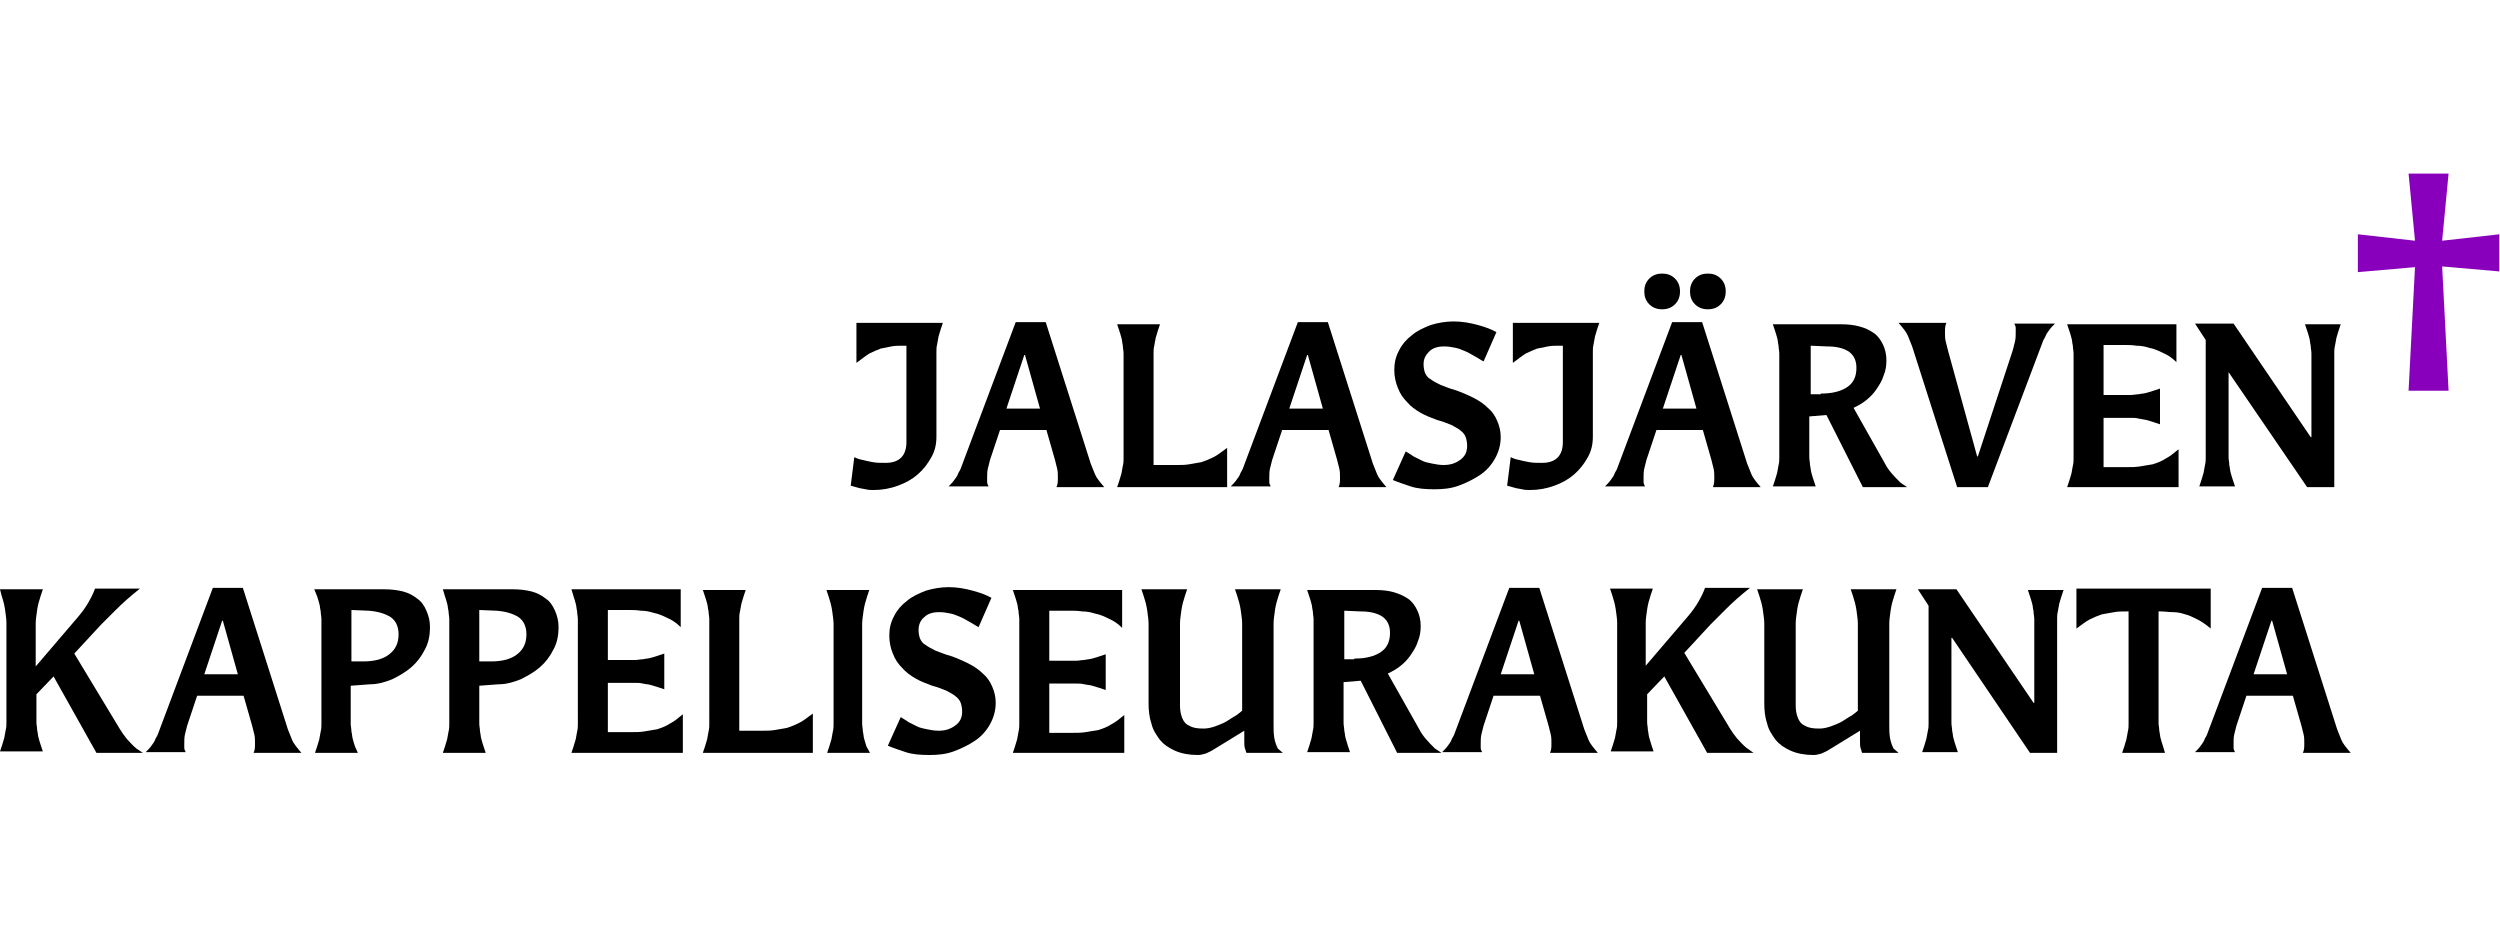
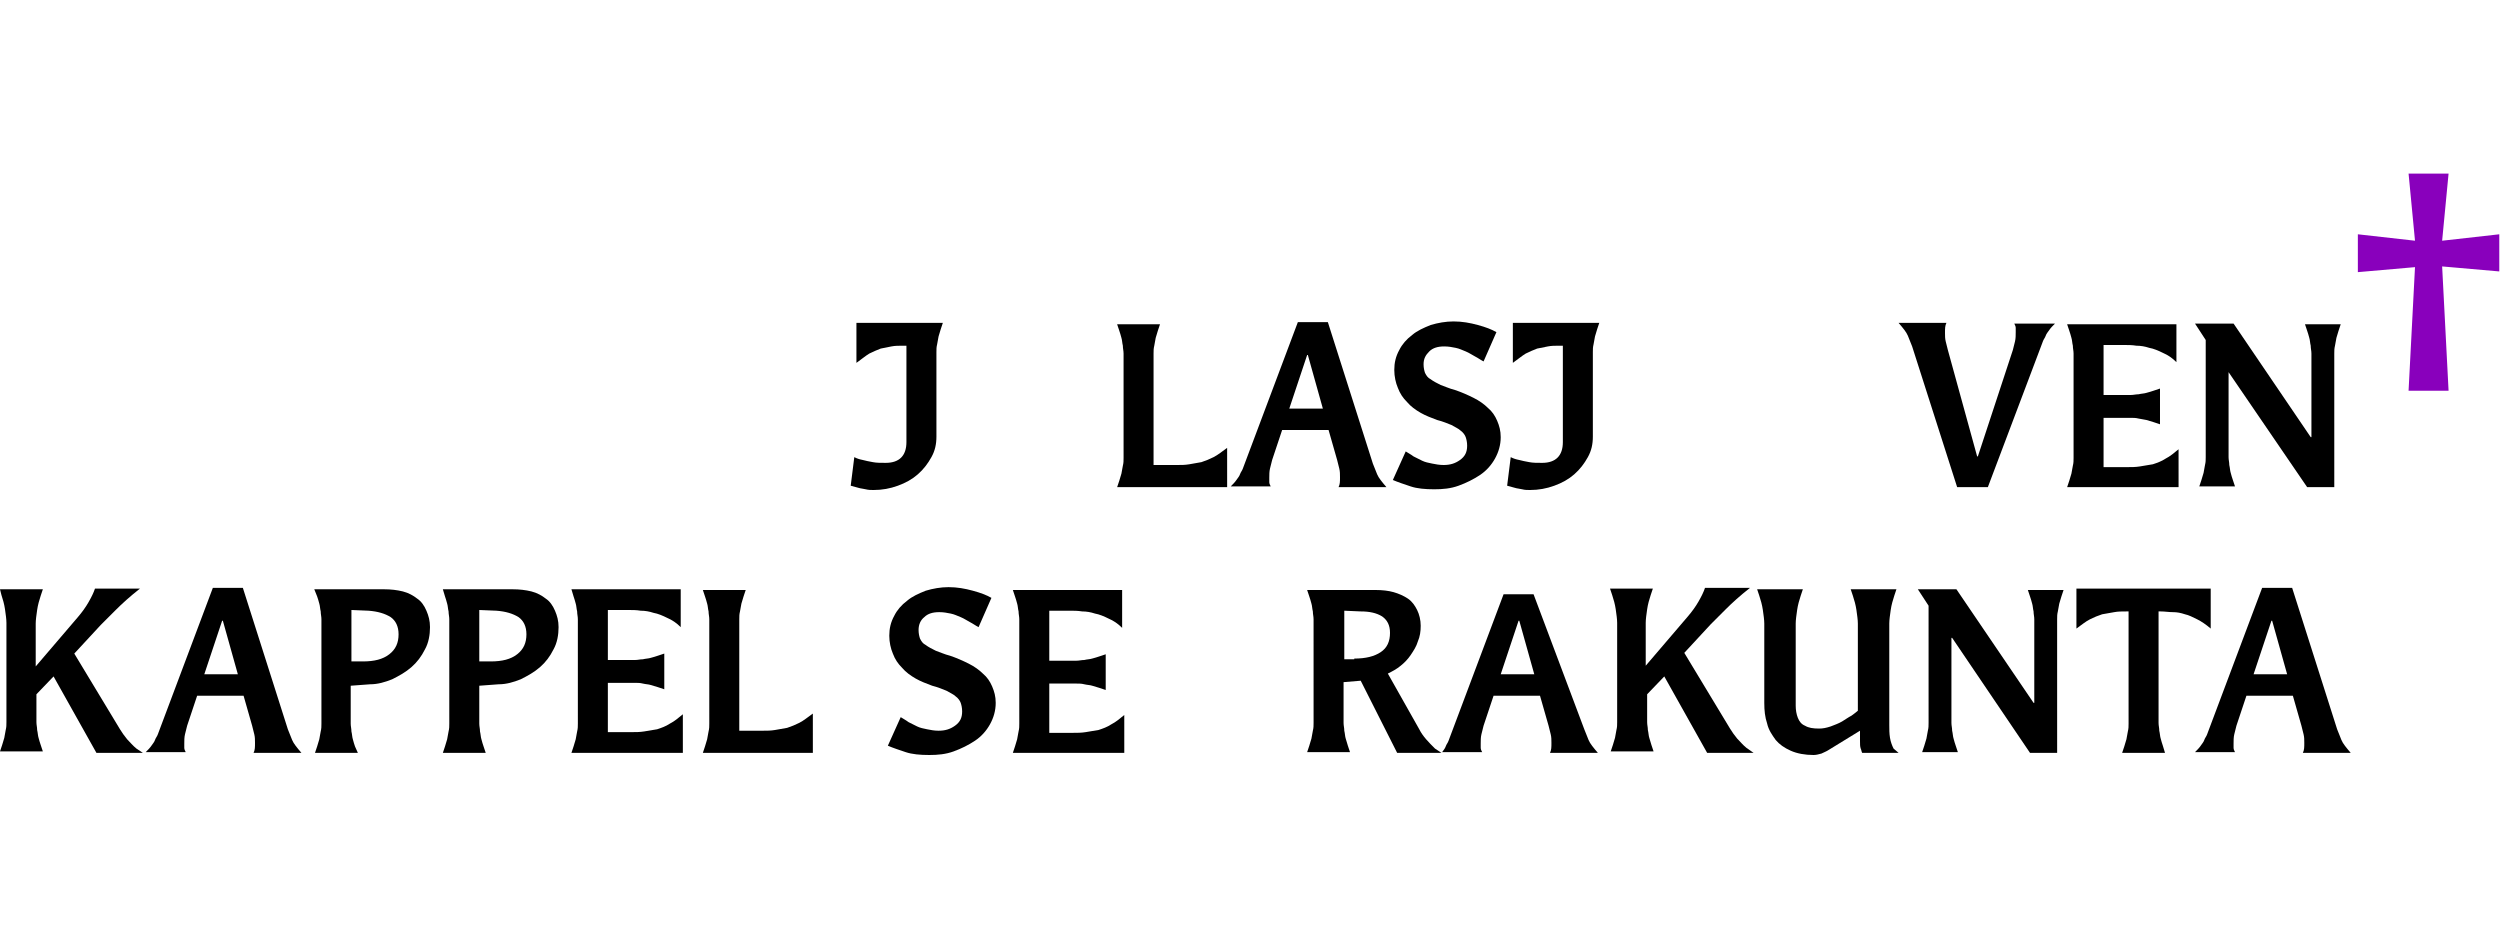
<svg xmlns="http://www.w3.org/2000/svg" version="1.1" id="Layer_1" x="0px" y="0px" viewBox="0 0 350 130" style="enable-background:new 0 0 350 130;" xml:space="preserve">
  <style type="text/css">
	.st0{fill:#BE1E2D;}
	.st1{fill:#8900BC;}
	.st2{fill:#044799;}
</style>
  <g>
    <path d="M131.1,61.1c0,1.1-0.2,2-0.7,2.9c-0.5,0.9-1.1,1.7-1.9,2.4s-1.7,1.2-2.8,1.6s-2.2,0.6-3.4,0.6c-0.4,0-0.7,0-1.1-0.1   c-0.4-0.1-0.7-0.1-1-0.2c-0.4-0.1-0.7-0.2-1.1-0.3l0.5-4c0.4,0.2,0.7,0.3,1.2,0.4c0.4,0.1,0.8,0.2,1.4,0.3c0.5,0.1,1.1,0.1,1.8,0.1   c1.9,0,2.9-1,2.9-2.9V48.4h-0.5c-0.6,0-1.1,0-1.6,0.1c-0.5,0.1-1,0.2-1.5,0.3c-0.5,0.2-1,0.4-1.6,0.7c-0.5,0.3-1.1,0.8-1.8,1.3   v-5.6H132l-0.3,0.9c-0.1,0.3-0.2,0.7-0.3,1c-0.1,0.4-0.1,0.7-0.2,1.1c-0.1,0.4-0.1,0.7-0.1,1.1c0,0.4,0,0.7,0,0.9V61.1z" />
-     <path d="M152.7,64.9c0.2,0.5,0.4,1,0.6,1.5c0.2,0.5,0.7,1.1,1.3,1.8h-6.7c0.2-0.4,0.2-0.8,0.2-1.4c0-0.4,0-0.8-0.1-1.2   c-0.1-0.4-0.2-0.8-0.3-1.2l-1.2-4.2H140l-1.4,4.2c-0.1,0.4-0.2,0.8-0.3,1.2s-0.1,0.9-0.1,1.3c0,0.2,0,0.4,0,0.6   c0,0.2,0.1,0.4,0.2,0.6h-5.6c0.3-0.3,0.6-0.6,0.8-0.9c0.2-0.3,0.4-0.5,0.5-0.8c0.1-0.3,0.3-0.5,0.4-0.8c0.1-0.3,0.2-0.5,0.3-0.8   l7.4-19.7h4.2L152.7,64.9z M145.6,57.2l-2.1-7.5h-0.1l-2.5,7.5H145.6z" />
    <path d="M171.7,68.2h-15.3l0.3-0.9c0.1-0.3,0.2-0.7,0.3-1c0.1-0.4,0.1-0.7,0.2-1.1c0.1-0.4,0.1-0.7,0.1-1.1c0-0.4,0-0.7,0-0.9V50.4   c0-0.3,0-0.6,0-0.9c0-0.4-0.1-0.7-0.1-1.1c-0.1-0.4-0.1-0.8-0.2-1.1c-0.1-0.4-0.2-0.7-0.3-1l-0.3-0.9h6l-0.3,0.9   c-0.1,0.3-0.2,0.7-0.3,1c-0.1,0.4-0.1,0.7-0.2,1.1c-0.1,0.4-0.1,0.7-0.1,1.1c0,0.4,0,0.7,0,0.9v14.7h3.3c0.6,0,1.1,0,1.7-0.1   c0.6-0.1,1.1-0.2,1.7-0.3c0.6-0.2,1.1-0.4,1.7-0.7c0.6-0.3,1.2-0.8,1.9-1.3V68.2z" />
    <path d="M192.2,64.9c0.2,0.5,0.4,1,0.6,1.5c0.2,0.5,0.7,1.1,1.3,1.8h-6.7c0.2-0.4,0.2-0.8,0.2-1.4c0-0.4,0-0.8-0.1-1.2   c-0.1-0.4-0.2-0.8-0.3-1.2l-1.2-4.2h-6.5l-1.4,4.2c-0.1,0.4-0.2,0.8-0.3,1.2c-0.1,0.4-0.1,0.9-0.1,1.3c0,0.2,0,0.4,0,0.6   c0,0.2,0.1,0.4,0.2,0.6h-5.6c0.3-0.3,0.6-0.6,0.8-0.9c0.2-0.3,0.4-0.5,0.5-0.8c0.1-0.3,0.3-0.5,0.4-0.8c0.1-0.3,0.2-0.5,0.3-0.8   l7.4-19.7h4.2L192.2,64.9z M185.2,57.2l-2.1-7.5H183l-2.5,7.5H185.2z" />
    <path d="M196.8,63.2c0.3,0.2,0.7,0.4,1.1,0.7c0.4,0.2,0.8,0.4,1.2,0.6c0.4,0.2,0.9,0.3,1.4,0.4c0.5,0.1,1,0.2,1.6,0.2   c0.9,0,1.6-0.2,2.3-0.7c0.7-0.5,1-1.1,1-2c0-0.5-0.1-0.9-0.2-1.2c-0.1-0.3-0.4-0.7-0.7-0.9c-0.3-0.3-0.8-0.5-1.3-0.8   c-0.5-0.2-1.2-0.5-2-0.7c-0.8-0.3-1.6-0.6-2.3-1c-0.7-0.4-1.4-0.9-1.9-1.5c-0.6-0.6-1-1.2-1.3-2c-0.3-0.7-0.5-1.6-0.5-2.5   c0-1,0.2-1.9,0.7-2.8c0.4-0.8,1-1.5,1.8-2.1c0.7-0.6,1.6-1,2.6-1.4c1-0.3,2.1-0.5,3.2-0.5c1.2,0,2.3,0.2,3.4,0.5   c1.1,0.3,1.9,0.6,2.6,1l-1.8,4.1c-0.4-0.2-0.8-0.5-1.2-0.7c-0.4-0.2-0.8-0.5-1.3-0.7c-0.5-0.2-0.9-0.4-1.4-0.5   c-0.5-0.1-1-0.2-1.6-0.2c-0.9,0-1.6,0.2-2.1,0.7s-0.8,1-0.8,1.8c0,0.5,0.1,0.9,0.2,1.2c0.2,0.4,0.4,0.7,0.8,0.9   c0.4,0.3,0.8,0.5,1.4,0.8c0.6,0.2,1.2,0.5,2,0.7c0.9,0.3,1.8,0.7,2.6,1.1c0.8,0.4,1.5,0.9,2,1.4c0.6,0.5,1,1.1,1.3,1.8   c0.3,0.7,0.5,1.4,0.5,2.3c0,1.1-0.3,2.1-0.8,3s-1.2,1.7-2.1,2.3c-0.9,0.6-1.9,1.1-3,1.5c-1.1,0.4-2.2,0.5-3.4,0.5   c-1.3,0-2.4-0.1-3.3-0.4s-1.8-0.6-2.5-0.9L196.8,63.2z" />
    <path d="M223,61.1c0,1.1-0.2,2-0.7,2.9c-0.5,0.9-1.1,1.7-1.9,2.4c-0.8,0.7-1.7,1.2-2.8,1.6c-1.1,0.4-2.2,0.6-3.4,0.6   c-0.4,0-0.7,0-1.1-0.1c-0.4-0.1-0.7-0.1-1-0.2c-0.4-0.1-0.7-0.2-1.1-0.3l0.5-4c0.4,0.2,0.7,0.3,1.2,0.4c0.4,0.1,0.8,0.2,1.4,0.3   c0.5,0.1,1.1,0.1,1.8,0.1c1.9,0,2.9-1,2.9-2.9V48.4h-0.5c-0.6,0-1.1,0-1.6,0.1c-0.5,0.1-1,0.2-1.5,0.3c-0.5,0.2-1,0.4-1.6,0.7   c-0.5,0.3-1.1,0.8-1.8,1.3v-5.6h12.1l-0.3,0.9c-0.1,0.3-0.2,0.7-0.3,1c-0.1,0.4-0.1,0.7-0.2,1.1c-0.1,0.4-0.1,0.7-0.1,1.1   c0,0.4,0,0.7,0,0.9V61.1z" />
-     <path d="M244.6,64.9c0.2,0.5,0.4,1,0.6,1.5c0.2,0.5,0.7,1.1,1.3,1.8h-6.7c0.2-0.4,0.2-0.8,0.2-1.4c0-0.4,0-0.8-0.1-1.2   c-0.1-0.4-0.2-0.8-0.3-1.2l-1.2-4.2h-6.5l-1.4,4.2c-0.1,0.4-0.2,0.8-0.3,1.2c-0.1,0.4-0.1,0.9-0.1,1.3c0,0.2,0,0.4,0,0.6   c0,0.2,0.1,0.4,0.2,0.6h-5.6c0.3-0.3,0.6-0.6,0.8-0.9c0.2-0.3,0.4-0.5,0.5-0.8c0.1-0.3,0.3-0.5,0.4-0.8c0.1-0.3,0.2-0.5,0.3-0.8   l7.4-19.7h4.2L244.6,64.9z M235.2,40.8c0,0.7-0.2,1.3-0.7,1.8c-0.5,0.5-1.1,0.7-1.8,0.7c-0.7,0-1.3-0.2-1.8-0.7   c-0.5-0.5-0.7-1.1-0.7-1.8c0-0.7,0.2-1.3,0.7-1.8c0.5-0.5,1.1-0.7,1.8-0.7c0.7,0,1.3,0.2,1.8,0.7C235,39.5,235.2,40.1,235.2,40.8z    M237.5,57.2l-2.1-7.5h-0.1l-2.5,7.5H237.5z M241.6,40.8c0,0.7-0.2,1.3-0.7,1.8c-0.5,0.5-1.1,0.7-1.8,0.7c-0.7,0-1.3-0.2-1.8-0.7   c-0.5-0.5-0.7-1.1-0.7-1.8c0-0.7,0.2-1.3,0.7-1.8c0.5-0.5,1.1-0.7,1.8-0.7c0.7,0,1.3,0.2,1.8,0.7C241.4,39.5,241.6,40.1,241.6,40.8   z" />
-     <path d="M267,68.2h-6.2l-5.1-10.1l-2.4,0.2v4.8c0,0.3,0,0.6,0,0.9c0,0.4,0.1,0.7,0.1,1.1c0.1,0.4,0.1,0.8,0.2,1.1   c0.1,0.4,0.2,0.7,0.3,1l0.3,0.9h-6l0.3-0.9c0.1-0.3,0.2-0.7,0.3-1c0.1-0.4,0.1-0.7,0.2-1.1c0.1-0.4,0.1-0.7,0.1-1.1   c0-0.4,0-0.7,0-0.9V50.4c0-0.3,0-0.6,0-0.9c0-0.4-0.1-0.7-0.1-1.1c-0.1-0.4-0.1-0.8-0.2-1.1c-0.1-0.4-0.2-0.7-0.3-1l-0.3-0.9h9.6   c0.9,0,1.8,0.1,2.5,0.3c0.8,0.2,1.4,0.5,2,0.9c0.6,0.4,1,1,1.3,1.6c0.3,0.6,0.5,1.4,0.5,2.2c0,0.8-0.1,1.5-0.4,2.2   c-0.2,0.7-0.6,1.3-1,1.9c-0.4,0.6-0.9,1.1-1.4,1.5c-0.6,0.5-1.2,0.8-1.8,1.1l4.4,7.8c0.5,1,1.3,1.8,2.2,2.7L267,68.2z M254.9,55.1   c1.6,0,2.8-0.3,3.7-0.9c0.9-0.6,1.3-1.5,1.3-2.7c0-1.1-0.4-1.8-1.1-2.3c-0.8-0.5-1.8-0.7-3-0.7l-2.3-0.1v6.8H254.9z" />
    <path d="M278.3,68.2H274l-6.3-19.7c-0.2-0.5-0.4-1-0.6-1.5c-0.2-0.5-0.7-1.1-1.3-1.8h6.7c-0.2,0.4-0.2,0.8-0.2,1.4   c0,0.4,0,0.8,0.1,1.2c0.1,0.4,0.2,0.8,0.3,1.2l4.1,14.9h0.1l4.9-14.9c0.1-0.4,0.2-0.8,0.3-1.2c0.1-0.4,0.1-0.9,0.1-1.3   c0-0.2,0-0.4,0-0.6c0-0.2-0.1-0.4-0.2-0.6h5.7c-0.3,0.3-0.6,0.6-0.8,0.9c-0.2,0.3-0.4,0.5-0.5,0.8c-0.1,0.3-0.3,0.5-0.4,0.8   c-0.1,0.3-0.2,0.5-0.3,0.8L278.3,68.2z" />
    <path d="M305.1,68.2h-15.7l0.3-0.9c0.1-0.3,0.2-0.7,0.3-1c0.1-0.4,0.1-0.7,0.2-1.1c0.1-0.4,0.1-0.7,0.1-1.1c0-0.4,0-0.7,0-0.9V50.4   c0-0.3,0-0.6,0-0.9c0-0.4-0.1-0.7-0.1-1.1c-0.1-0.4-0.1-0.8-0.2-1.1c-0.1-0.4-0.2-0.7-0.3-1l-0.3-0.9h15.3v5.3   c-0.6-0.6-1.2-1-1.9-1.3c-0.6-0.3-1.3-0.6-1.9-0.7c-0.6-0.2-1.2-0.3-1.8-0.3c-0.6-0.1-1.2-0.1-1.7-0.1h-2.9v7h2.9   c0.3,0,0.6,0,0.9,0c0.4,0,0.7-0.1,1.1-0.1c0.4-0.1,0.8-0.1,1.1-0.2c0.4-0.1,0.7-0.2,1-0.3l0.9-0.3v5l-0.9-0.3   c-0.3-0.1-0.7-0.2-1-0.3c-0.4-0.1-0.7-0.1-1.1-0.2c-0.4-0.1-0.7-0.1-1.1-0.1c-0.4,0-0.7,0-0.9,0h-2.9v6.9h3.3c0.6,0,1.2,0,1.8-0.1   c0.6-0.1,1.2-0.2,1.8-0.3c0.6-0.2,1.2-0.4,1.8-0.8c0.6-0.3,1.2-0.8,1.8-1.3V68.2z" />
    <path d="M326.7,68.2H323L312,52.1H312v11c0,0.3,0,0.6,0,0.9c0,0.4,0.1,0.7,0.1,1.1c0.1,0.4,0.1,0.8,0.2,1.1c0.1,0.4,0.2,0.7,0.3,1   l0.3,0.9h-5l0.3-0.9c0.1-0.3,0.2-0.7,0.3-1c0.1-0.4,0.1-0.7,0.2-1.1c0.1-0.4,0.1-0.7,0.1-1.1c0-0.4,0-0.7,0-0.9V47.6l-1.5-2.3h5.4   l10.8,15.9h0.1V50.4c0-0.3,0-0.6,0-0.9c0-0.4-0.1-0.7-0.1-1.1c-0.1-0.4-0.1-0.8-0.2-1.1c-0.1-0.4-0.2-0.7-0.3-1l-0.3-0.9h5   l-0.3,0.9c-0.1,0.3-0.2,0.7-0.3,1c-0.1,0.4-0.1,0.7-0.2,1.1c-0.1,0.4-0.1,0.7-0.1,1.1c0,0.4,0,0.7,0,0.9V68.2z" />
    <path class="st1" d="M342.8,54.7h-5.6l0.9-17.3l-8,0.7v-5.3l8,0.9l-0.9-9.4h5.6l-0.9,9.4l8-0.9V38l-8-0.7L342.8,54.7z" />
    <path d="M20,105.4h-6.5l-6-10.7l-2.4,2.5v3c0,0.3,0,0.6,0,0.9c0,0.4,0.1,0.7,0.1,1.1c0.1,0.4,0.1,0.8,0.2,1.1   c0.1,0.4,0.2,0.7,0.3,1l0.3,0.9H0l0.3-0.9c0.1-0.3,0.2-0.7,0.3-1c0.1-0.4,0.1-0.7,0.2-1.1c0.1-0.4,0.1-0.7,0.1-1.1   c0-0.4,0-0.7,0-0.9v-13c0-0.5-0.1-1.2-0.2-1.9c-0.1-0.7-0.3-1.4-0.5-2L0,82.5h6l-0.3,0.9c-0.2,0.6-0.4,1.3-0.5,2   c-0.1,0.7-0.2,1.4-0.2,1.9v6l5.9-6.9c0.6-0.7,1.1-1.4,1.5-2.1c0.4-0.7,0.7-1.3,0.9-1.9h6.3c-1.4,1.1-2.5,2.1-3.4,3   c-0.9,0.9-1.6,1.6-2.1,2.1l-3.7,4l6.4,10.6c0.3,0.5,0.6,0.9,1,1.4c0.4,0.4,0.8,0.9,1.3,1.3L20,105.4z" />
    <path d="M40.3,102.1c0.2,0.5,0.4,1,0.6,1.5c0.2,0.5,0.7,1.1,1.3,1.8h-6.7c0.2-0.4,0.2-0.8,0.2-1.4c0-0.4,0-0.8-0.1-1.2   c-0.1-0.4-0.2-0.8-0.3-1.2l-1.2-4.2h-6.5l-1.4,4.2c-0.1,0.4-0.2,0.8-0.3,1.2c-0.1,0.4-0.1,0.9-0.1,1.3c0,0.2,0,0.4,0,0.6   c0,0.2,0.1,0.4,0.2,0.6h-5.6c0.3-0.3,0.6-0.6,0.8-0.9c0.2-0.3,0.4-0.5,0.5-0.8c0.1-0.3,0.3-0.5,0.4-0.8c0.1-0.3,0.2-0.5,0.3-0.8   l7.4-19.7H34L40.3,102.1z M33.3,94.4l-2.1-7.5h-0.1l-2.5,7.5H33.3z" />
    <path d="M50.1,105.4h-6l0.3-0.9c0.1-0.3,0.2-0.7,0.3-1c0.1-0.4,0.1-0.7,0.2-1.1c0.1-0.4,0.1-0.7,0.1-1.1c0-0.4,0-0.7,0-0.9V87.6   c0-0.3,0-0.6,0-0.9c0-0.4-0.1-0.7-0.1-1.1c-0.1-0.4-0.1-0.8-0.2-1.1c-0.1-0.4-0.2-0.7-0.3-1L44,82.5h9.8c0.9,0,1.8,0.1,2.6,0.3   c0.8,0.2,1.5,0.6,2,1c0.6,0.4,1,1,1.3,1.7s0.5,1.4,0.5,2.3c0,1.1-0.2,2.2-0.7,3.1c-0.5,1-1.1,1.8-1.9,2.5s-1.7,1.2-2.7,1.7   c-1,0.4-2,0.7-3.1,0.7l-2.7,0.2v4.4c0,0.3,0,0.6,0,0.9c0,0.4,0.1,0.7,0.1,1.1c0.1,0.4,0.1,0.8,0.2,1.1c0.1,0.4,0.2,0.7,0.3,1   L50.1,105.4z M50.8,92.6c1.6,0,2.8-0.3,3.7-1c0.9-0.7,1.3-1.6,1.3-2.8c0-1.1-0.4-1.9-1.1-2.4c-0.8-0.5-1.8-0.8-3.1-0.9l-2.4-0.1   v7.2H50.8z" />
    <path d="M68,105.4h-6l0.3-0.9c0.1-0.3,0.2-0.7,0.3-1c0.1-0.4,0.1-0.7,0.2-1.1c0.1-0.4,0.1-0.7,0.1-1.1c0-0.4,0-0.7,0-0.9V87.6   c0-0.3,0-0.6,0-0.9c0-0.4-0.1-0.7-0.1-1.1c-0.1-0.4-0.1-0.8-0.2-1.1c-0.1-0.4-0.2-0.7-0.3-1L62,82.5h9.8c0.9,0,1.8,0.1,2.6,0.3   c0.8,0.2,1.5,0.6,2,1c0.6,0.4,1,1,1.3,1.7s0.5,1.4,0.5,2.3c0,1.1-0.2,2.2-0.7,3.1c-0.5,1-1.1,1.8-1.9,2.5c-0.8,0.7-1.7,1.2-2.7,1.7   c-1,0.4-2,0.7-3.1,0.7l-2.7,0.2v4.4c0,0.3,0,0.6,0,0.9c0,0.4,0.1,0.7,0.1,1.1c0.1,0.4,0.1,0.8,0.2,1.1c0.1,0.4,0.2,0.7,0.3,1   L68,105.4z M68.7,92.6c1.6,0,2.8-0.3,3.7-1c0.9-0.7,1.3-1.6,1.3-2.8c0-1.1-0.4-1.9-1.1-2.4c-0.8-0.5-1.8-0.8-3.1-0.9l-2.4-0.1v7.2   H68.7z" />
    <path d="M95.6,105.4H80l0.3-0.9c0.1-0.3,0.2-0.7,0.3-1c0.1-0.4,0.1-0.7,0.2-1.1c0.1-0.4,0.1-0.7,0.1-1.1c0-0.4,0-0.7,0-0.9V87.6   c0-0.3,0-0.6,0-0.9c0-0.4-0.1-0.7-0.1-1.1c-0.1-0.4-0.1-0.8-0.2-1.1c-0.1-0.4-0.2-0.7-0.3-1L80,82.5h15.3v5.3   c-0.6-0.6-1.2-1-1.9-1.3c-0.6-0.3-1.3-0.6-1.9-0.7c-0.6-0.2-1.2-0.3-1.8-0.3c-0.6-0.1-1.2-0.1-1.7-0.1h-2.9v7H88c0.3,0,0.6,0,0.9,0   c0.4,0,0.7-0.1,1.1-0.1c0.4-0.1,0.8-0.1,1.1-0.2c0.4-0.1,0.7-0.2,1-0.3l0.9-0.3v5l-0.9-0.3c-0.3-0.1-0.7-0.2-1-0.3   s-0.7-0.1-1.1-0.2c-0.4-0.1-0.7-0.1-1.1-0.1c-0.4,0-0.7,0-0.9,0h-2.9v6.9h3.3c0.6,0,1.2,0,1.8-0.1c0.6-0.1,1.2-0.2,1.8-0.3   c0.6-0.2,1.2-0.4,1.8-0.8c0.6-0.3,1.2-0.8,1.8-1.3V105.4z" />
    <path d="M113.8,105.4H98.4l0.3-0.9c0.1-0.3,0.2-0.7,0.3-1c0.1-0.4,0.1-0.7,0.2-1.1c0.1-0.4,0.1-0.7,0.1-1.1c0-0.4,0-0.7,0-0.9V87.6   c0-0.3,0-0.6,0-0.9c0-0.4-0.1-0.7-0.1-1.1c-0.1-0.4-0.1-0.8-0.2-1.1c-0.1-0.4-0.2-0.7-0.3-1l-0.3-0.9h6l-0.3,0.9   c-0.1,0.3-0.2,0.7-0.3,1c-0.1,0.4-0.1,0.7-0.2,1.1c-0.1,0.4-0.1,0.7-0.1,1.1c0,0.4,0,0.7,0,0.9v14.7h3.3c0.6,0,1.1,0,1.7-0.1   s1.1-0.2,1.7-0.3c0.6-0.2,1.1-0.4,1.7-0.7c0.6-0.3,1.2-0.8,1.9-1.3V105.4z" />
-     <path d="M121.8,105.4h-6l0.3-0.9c0.1-0.3,0.2-0.7,0.3-1c0.1-0.4,0.1-0.7,0.2-1.1c0.1-0.4,0.1-0.7,0.1-1.1c0-0.4,0-0.7,0-0.9v-13   c0-0.5-0.1-1.2-0.2-1.9c-0.1-0.7-0.3-1.4-0.5-2l-0.3-0.9h6l-0.3,0.9c-0.2,0.6-0.4,1.3-0.5,2c-0.1,0.7-0.2,1.4-0.2,1.9v13   c0,0.3,0,0.6,0,0.9c0,0.4,0.1,0.7,0.1,1.1c0.1,0.4,0.1,0.8,0.2,1.1s0.2,0.7,0.3,1L121.8,105.4z" />
    <path d="M126.1,100.4c0.3,0.2,0.7,0.4,1.1,0.7c0.4,0.2,0.8,0.4,1.2,0.6c0.4,0.2,0.9,0.3,1.4,0.4c0.5,0.1,1,0.2,1.6,0.2   c0.9,0,1.6-0.2,2.3-0.7c0.7-0.5,1-1.1,1-2c0-0.5-0.1-0.9-0.2-1.2c-0.1-0.3-0.4-0.7-0.7-0.9c-0.3-0.3-0.8-0.5-1.3-0.8   c-0.5-0.2-1.2-0.5-2-0.7c-0.8-0.3-1.6-0.6-2.3-1c-0.7-0.4-1.4-0.9-1.9-1.5c-0.6-0.6-1-1.2-1.3-2c-0.3-0.7-0.5-1.6-0.5-2.5   c0-1,0.2-1.9,0.7-2.8c0.4-0.8,1-1.5,1.8-2.1c0.7-0.6,1.6-1,2.6-1.4c1-0.3,2.1-0.5,3.2-0.5c1.2,0,2.3,0.2,3.4,0.5   c1.1,0.3,1.9,0.6,2.6,1l-1.8,4.1c-0.4-0.2-0.8-0.5-1.2-0.7c-0.4-0.2-0.8-0.5-1.3-0.7c-0.5-0.2-0.9-0.4-1.4-0.5   c-0.5-0.1-1-0.2-1.6-0.2c-0.9,0-1.6,0.2-2.1,0.7c-0.5,0.4-0.8,1-0.8,1.8c0,0.5,0.1,0.9,0.2,1.2c0.2,0.4,0.4,0.7,0.8,0.9   c0.4,0.3,0.8,0.5,1.4,0.8c0.6,0.2,1.2,0.5,2,0.7c0.9,0.3,1.8,0.7,2.6,1.1c0.8,0.4,1.5,0.9,2,1.4c0.6,0.5,1,1.1,1.3,1.8   c0.3,0.7,0.5,1.4,0.5,2.3c0,1.1-0.3,2.1-0.8,3c-0.5,0.9-1.2,1.7-2.1,2.3s-1.9,1.1-3,1.5c-1.1,0.4-2.2,0.5-3.4,0.5   c-1.3,0-2.4-0.1-3.3-0.4s-1.8-0.6-2.5-0.9L126.1,100.4z" />
    <path d="M157.5,105.4h-15.7l0.3-0.9c0.1-0.3,0.2-0.7,0.3-1c0.1-0.4,0.1-0.7,0.2-1.1c0.1-0.4,0.1-0.7,0.1-1.1c0-0.4,0-0.7,0-0.9   V87.6c0-0.3,0-0.6,0-0.9c0-0.4-0.1-0.7-0.1-1.1c-0.1-0.4-0.1-0.8-0.2-1.1c-0.1-0.4-0.2-0.7-0.3-1l-0.3-0.9h15.3v5.3   c-0.6-0.6-1.2-1-1.9-1.3c-0.6-0.3-1.3-0.6-1.9-0.7c-0.6-0.2-1.2-0.3-1.8-0.3c-0.6-0.1-1.2-0.1-1.7-0.1h-2.9v7h2.9   c0.3,0,0.6,0,0.9,0c0.4,0,0.7-0.1,1.1-0.1c0.4-0.1,0.8-0.1,1.1-0.2c0.4-0.1,0.7-0.2,1-0.3l0.9-0.3v5l-0.9-0.3   c-0.3-0.1-0.7-0.2-1-0.3s-0.7-0.1-1.1-0.2c-0.4-0.1-0.7-0.1-1.1-0.1c-0.4,0-0.7,0-0.9,0h-2.9v6.9h3.3c0.6,0,1.2,0,1.8-0.1   c0.6-0.1,1.2-0.2,1.8-0.3c0.6-0.2,1.2-0.4,1.8-0.8c0.6-0.3,1.2-0.8,1.8-1.3V105.4z" />
-     <path d="M179.6,105.4h-5.1c-0.1-0.2-0.1-0.4-0.2-0.6c-0.1-0.3-0.1-0.6-0.1-1.1v-1.4l-4.4,2.7c-0.3,0.2-0.6,0.3-1,0.5   c-0.4,0.1-0.7,0.2-1.1,0.2c-1.2,0-2.3-0.2-3.2-0.6s-1.6-0.9-2.1-1.5c-0.5-0.7-1-1.4-1.2-2.3c-0.3-0.9-0.4-1.8-0.4-2.9V87.3   c0-0.5-0.1-1.2-0.2-1.9c-0.1-0.7-0.3-1.4-0.5-2l-0.3-0.9h6.4l-0.3,0.9c-0.2,0.6-0.4,1.3-0.5,2c-0.1,0.7-0.2,1.4-0.2,1.9v9.5   c0,0.7,0,1.4,0,2c0,0.6,0.1,1.2,0.3,1.7c0.2,0.5,0.5,0.9,1,1.1c0.5,0.3,1.1,0.4,2,0.4c0.5,0,1-0.1,1.6-0.3c0.5-0.2,1.1-0.4,1.6-0.7   c0.5-0.3,0.9-0.6,1.3-0.8c0.4-0.3,0.7-0.5,0.9-0.7V87.3c0-0.5-0.1-1.2-0.2-1.9c-0.1-0.7-0.3-1.4-0.5-2l-0.3-0.9h6.4l-0.3,0.9   c-0.2,0.6-0.4,1.3-0.5,2c-0.1,0.7-0.2,1.4-0.2,1.9v14.2c0,0.6,0,1.2,0.1,1.8c0.1,0.6,0.3,1.1,0.5,1.5L179.6,105.4z" />
    <path d="M201.8,105.4h-6.2l-5.1-10.1l-2.4,0.2v4.8c0,0.3,0,0.6,0,0.9c0,0.4,0.1,0.7,0.1,1.1c0.1,0.4,0.1,0.8,0.2,1.1s0.2,0.7,0.3,1   l0.3,0.9h-6l0.3-0.9c0.1-0.3,0.2-0.7,0.3-1c0.1-0.4,0.1-0.7,0.2-1.1c0.1-0.4,0.1-0.7,0.1-1.1c0-0.4,0-0.7,0-0.9V87.6   c0-0.3,0-0.6,0-0.9c0-0.4-0.1-0.7-0.1-1.1c-0.1-0.4-0.1-0.8-0.2-1.1c-0.1-0.4-0.2-0.7-0.3-1l-0.3-0.9h9.6c0.9,0,1.8,0.1,2.5,0.3   s1.4,0.5,2,0.9c0.6,0.4,1,1,1.3,1.6c0.3,0.6,0.5,1.4,0.5,2.2c0,0.8-0.1,1.5-0.4,2.2c-0.2,0.7-0.6,1.3-1,1.9   c-0.4,0.6-0.9,1.1-1.4,1.5c-0.6,0.5-1.2,0.8-1.8,1.1l4.4,7.8c0.5,1,1.3,1.8,2.2,2.7L201.8,105.4z M189.6,92.2   c1.6,0,2.8-0.3,3.7-0.9c0.9-0.6,1.3-1.5,1.3-2.7c0-1.1-0.4-1.8-1.1-2.3c-0.8-0.5-1.8-0.7-3-0.7l-2.3-0.1v6.8H189.6z" />
-     <path d="M221.8,102.1c0.2,0.5,0.4,1,0.6,1.5c0.2,0.5,0.7,1.1,1.3,1.8H217c0.2-0.4,0.2-0.8,0.2-1.4c0-0.4,0-0.8-0.1-1.2   c-0.1-0.4-0.2-0.8-0.3-1.2l-1.2-4.2h-6.5l-1.4,4.2c-0.1,0.4-0.2,0.8-0.3,1.2c-0.1,0.4-0.1,0.9-0.1,1.3c0,0.2,0,0.4,0,0.6   c0,0.2,0.1,0.4,0.2,0.6h-5.6c0.3-0.3,0.6-0.6,0.8-0.9c0.2-0.3,0.4-0.5,0.5-0.8c0.1-0.3,0.3-0.5,0.4-0.8c0.1-0.3,0.2-0.5,0.3-0.8   l7.4-19.7h4.2L221.8,102.1z M214.8,94.4l-2.1-7.5h-0.1l-2.5,7.5H214.8z" />
+     <path d="M221.8,102.1c0.2,0.5,0.4,1,0.6,1.5c0.2,0.5,0.7,1.1,1.3,1.8H217c0.2-0.4,0.2-0.8,0.2-1.4c0-0.4,0-0.8-0.1-1.2   c-0.1-0.4-0.2-0.8-0.3-1.2l-1.2-4.2h-6.5l-1.4,4.2c-0.1,0.4-0.2,0.8-0.3,1.2c-0.1,0.4-0.1,0.9-0.1,1.3c0,0.2,0,0.4,0,0.6   c0,0.2,0.1,0.4,0.2,0.6h-5.6c0.2-0.3,0.4-0.5,0.5-0.8c0.1-0.3,0.3-0.5,0.4-0.8c0.1-0.3,0.2-0.5,0.3-0.8   l7.4-19.7h4.2L221.8,102.1z M214.8,94.4l-2.1-7.5h-0.1l-2.5,7.5H214.8z" />
    <path d="M245.5,105.4H239l-6-10.7l-2.4,2.5v3c0,0.3,0,0.6,0,0.9c0,0.4,0.1,0.7,0.1,1.1c0.1,0.4,0.1,0.8,0.2,1.1s0.2,0.7,0.3,1   l0.3,0.9h-6l0.3-0.9c0.1-0.3,0.2-0.7,0.3-1c0.1-0.4,0.1-0.7,0.2-1.1c0.1-0.4,0.1-0.7,0.1-1.1c0-0.4,0-0.7,0-0.9v-13   c0-0.5-0.1-1.2-0.2-1.9c-0.1-0.7-0.3-1.4-0.5-2l-0.3-0.9h6l-0.3,0.9c-0.2,0.6-0.4,1.3-0.5,2c-0.1,0.7-0.2,1.4-0.2,1.9v6l5.9-6.9   c0.6-0.7,1.1-1.4,1.5-2.1s0.7-1.3,0.9-1.9h6.3c-1.4,1.1-2.5,2.1-3.4,3c-0.9,0.9-1.6,1.6-2.1,2.1l-3.7,4l6.4,10.6   c0.3,0.5,0.6,0.9,1,1.4c0.4,0.4,0.8,0.9,1.3,1.3L245.5,105.4z" />
    <path d="M265.8,105.4h-5.1c-0.1-0.2-0.1-0.4-0.2-0.6c-0.1-0.3-0.1-0.6-0.1-1.1v-1.4l-4.4,2.7c-0.3,0.2-0.6,0.3-1,0.5   c-0.4,0.1-0.7,0.2-1.1,0.2c-1.2,0-2.3-0.2-3.2-0.6s-1.6-0.9-2.1-1.5c-0.5-0.7-1-1.4-1.2-2.3c-0.3-0.9-0.4-1.8-0.4-2.9V87.3   c0-0.5-0.1-1.2-0.2-1.9c-0.1-0.7-0.3-1.4-0.5-2l-0.3-0.9h6.4l-0.3,0.9c-0.2,0.6-0.4,1.3-0.5,2c-0.1,0.7-0.2,1.4-0.2,1.9v9.5   c0,0.7,0,1.4,0,2c0,0.6,0.1,1.2,0.3,1.7c0.2,0.5,0.5,0.9,1,1.1c0.5,0.3,1.1,0.4,2,0.4c0.5,0,1-0.1,1.6-0.3c0.5-0.2,1.1-0.4,1.6-0.7   c0.5-0.3,0.9-0.6,1.3-0.8c0.4-0.3,0.7-0.5,0.9-0.7V87.3c0-0.5-0.1-1.2-0.2-1.9c-0.1-0.7-0.3-1.4-0.5-2l-0.3-0.9h6.4l-0.3,0.9   c-0.2,0.6-0.4,1.3-0.5,2c-0.1,0.7-0.2,1.4-0.2,1.9v14.2c0,0.6,0,1.2,0.1,1.8c0.1,0.6,0.3,1.1,0.5,1.5L265.8,105.4z" />
    <path d="M287.9,105.4h-3.7l-10.9-16.1h-0.1v11c0,0.3,0,0.6,0,0.9c0,0.4,0.1,0.7,0.1,1.1c0.1,0.4,0.1,0.8,0.2,1.1   c0.1,0.4,0.2,0.7,0.3,1l0.3,0.9h-5l0.3-0.9c0.1-0.3,0.2-0.7,0.3-1c0.1-0.4,0.1-0.7,0.2-1.1c0.1-0.4,0.1-0.7,0.1-1.1   c0-0.4,0-0.7,0-0.9V84.8l-1.5-2.3h5.4l10.8,15.9h0.1V87.6c0-0.3,0-0.6,0-0.9c0-0.4-0.1-0.7-0.1-1.1c-0.1-0.4-0.1-0.8-0.2-1.1   c-0.1-0.4-0.2-0.7-0.3-1l-0.3-0.9h5l-0.3,0.9c-0.1,0.3-0.2,0.7-0.3,1c-0.1,0.4-0.1,0.7-0.2,1.1c-0.1,0.4-0.1,0.7-0.1,1.1   c0,0.4,0,0.7,0,0.9V105.4z" />
    <path d="M303.1,105.4h-6l0.3-0.9c0.1-0.3,0.2-0.7,0.3-1c0.1-0.4,0.1-0.7,0.2-1.1c0.1-0.4,0.1-0.7,0.1-1.1c0-0.4,0-0.7,0-0.9V85.6   h-0.3c-0.6,0-1.2,0-1.7,0.1s-1.1,0.2-1.7,0.3c-0.6,0.2-1.1,0.4-1.7,0.7c-0.6,0.3-1.2,0.8-1.9,1.3v-5.6h18.8v5.6   c-0.7-0.6-1.3-1-1.9-1.3c-0.6-0.3-1.2-0.6-1.7-0.7c-0.6-0.2-1.1-0.3-1.7-0.3s-1.1-0.1-1.7-0.1h-0.3v14.7c0,0.3,0,0.6,0,0.9   c0,0.4,0.1,0.7,0.1,1.1c0.1,0.4,0.1,0.8,0.2,1.1c0.1,0.4,0.2,0.7,0.3,1L303.1,105.4z" />
    <path d="M327.2,102.1c0.2,0.5,0.4,1,0.6,1.5c0.2,0.5,0.7,1.1,1.3,1.8h-6.7c0.2-0.4,0.2-0.8,0.2-1.4c0-0.4,0-0.8-0.1-1.2   c-0.1-0.4-0.2-0.8-0.3-1.2l-1.2-4.2h-6.5l-1.4,4.2c-0.1,0.4-0.2,0.8-0.3,1.2c-0.1,0.4-0.1,0.9-0.1,1.3c0,0.2,0,0.4,0,0.6   c0,0.2,0.1,0.4,0.2,0.6h-5.6c0.3-0.3,0.6-0.6,0.8-0.9c0.2-0.3,0.4-0.5,0.5-0.8c0.1-0.3,0.3-0.5,0.4-0.8c0.1-0.3,0.2-0.5,0.3-0.8   l7.4-19.7h4.2L327.2,102.1z M320.2,94.4l-2.1-7.5H318l-2.5,7.5H320.2z" />
  </g>
</svg>